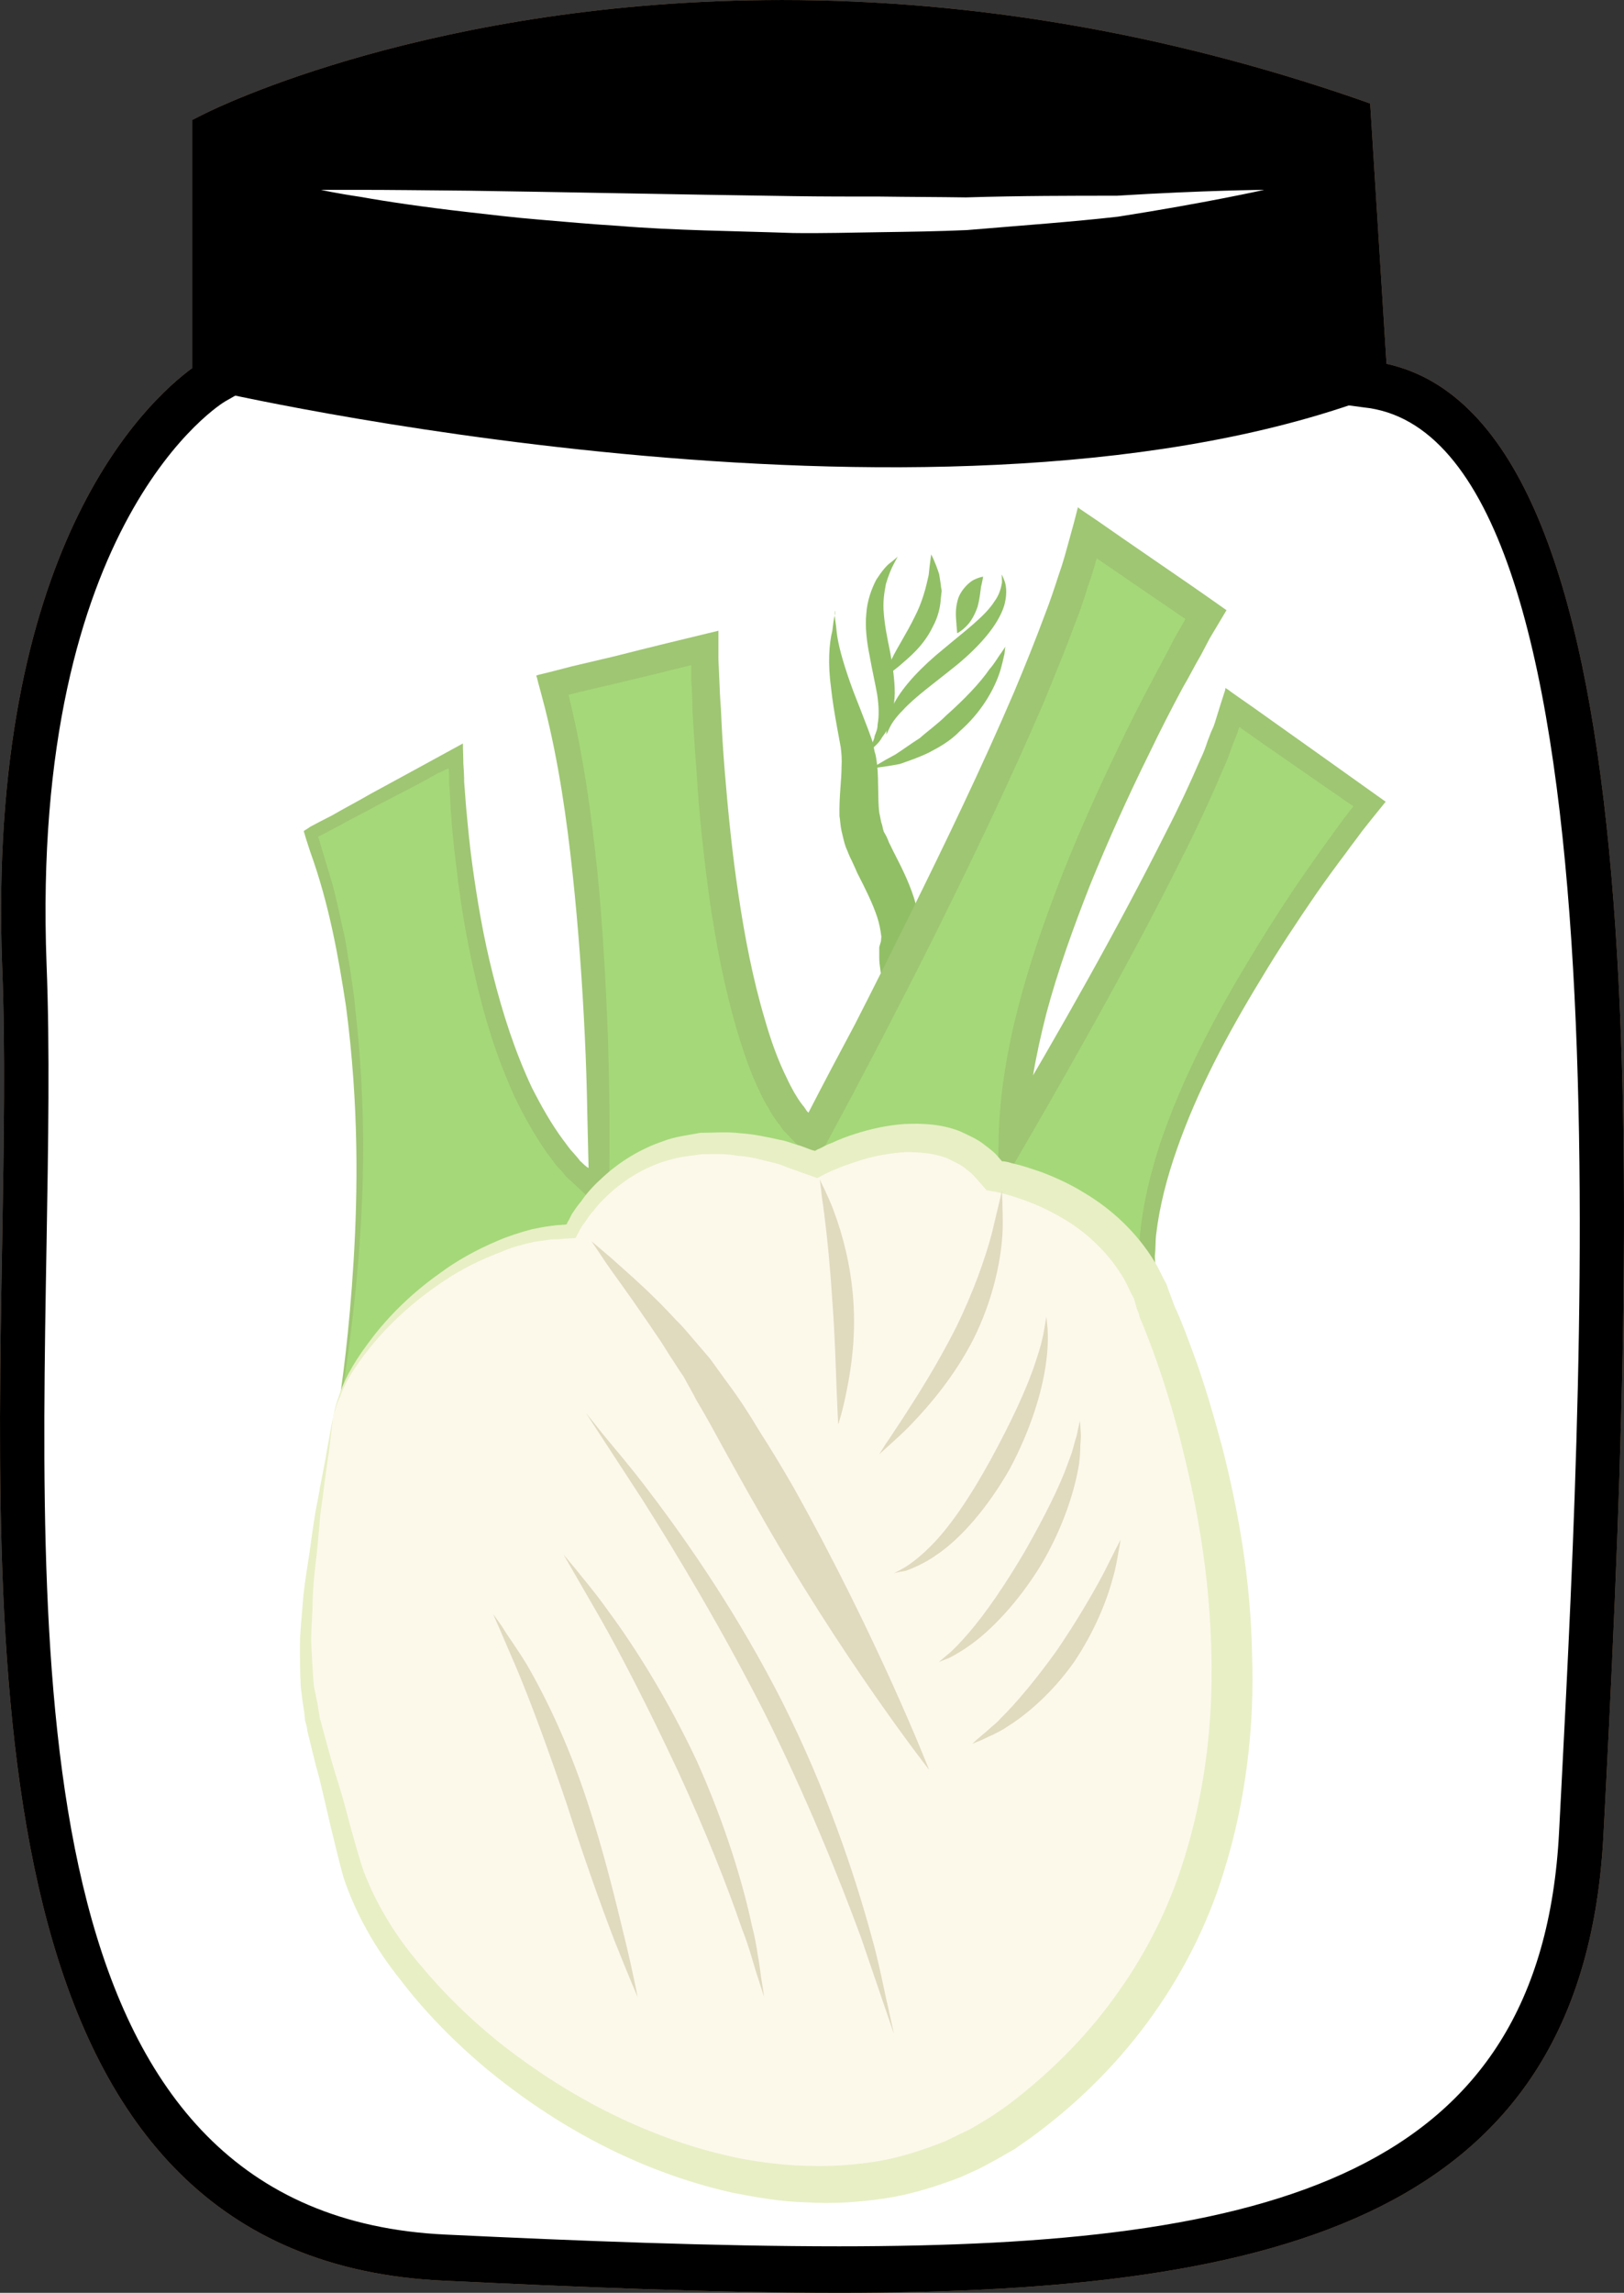
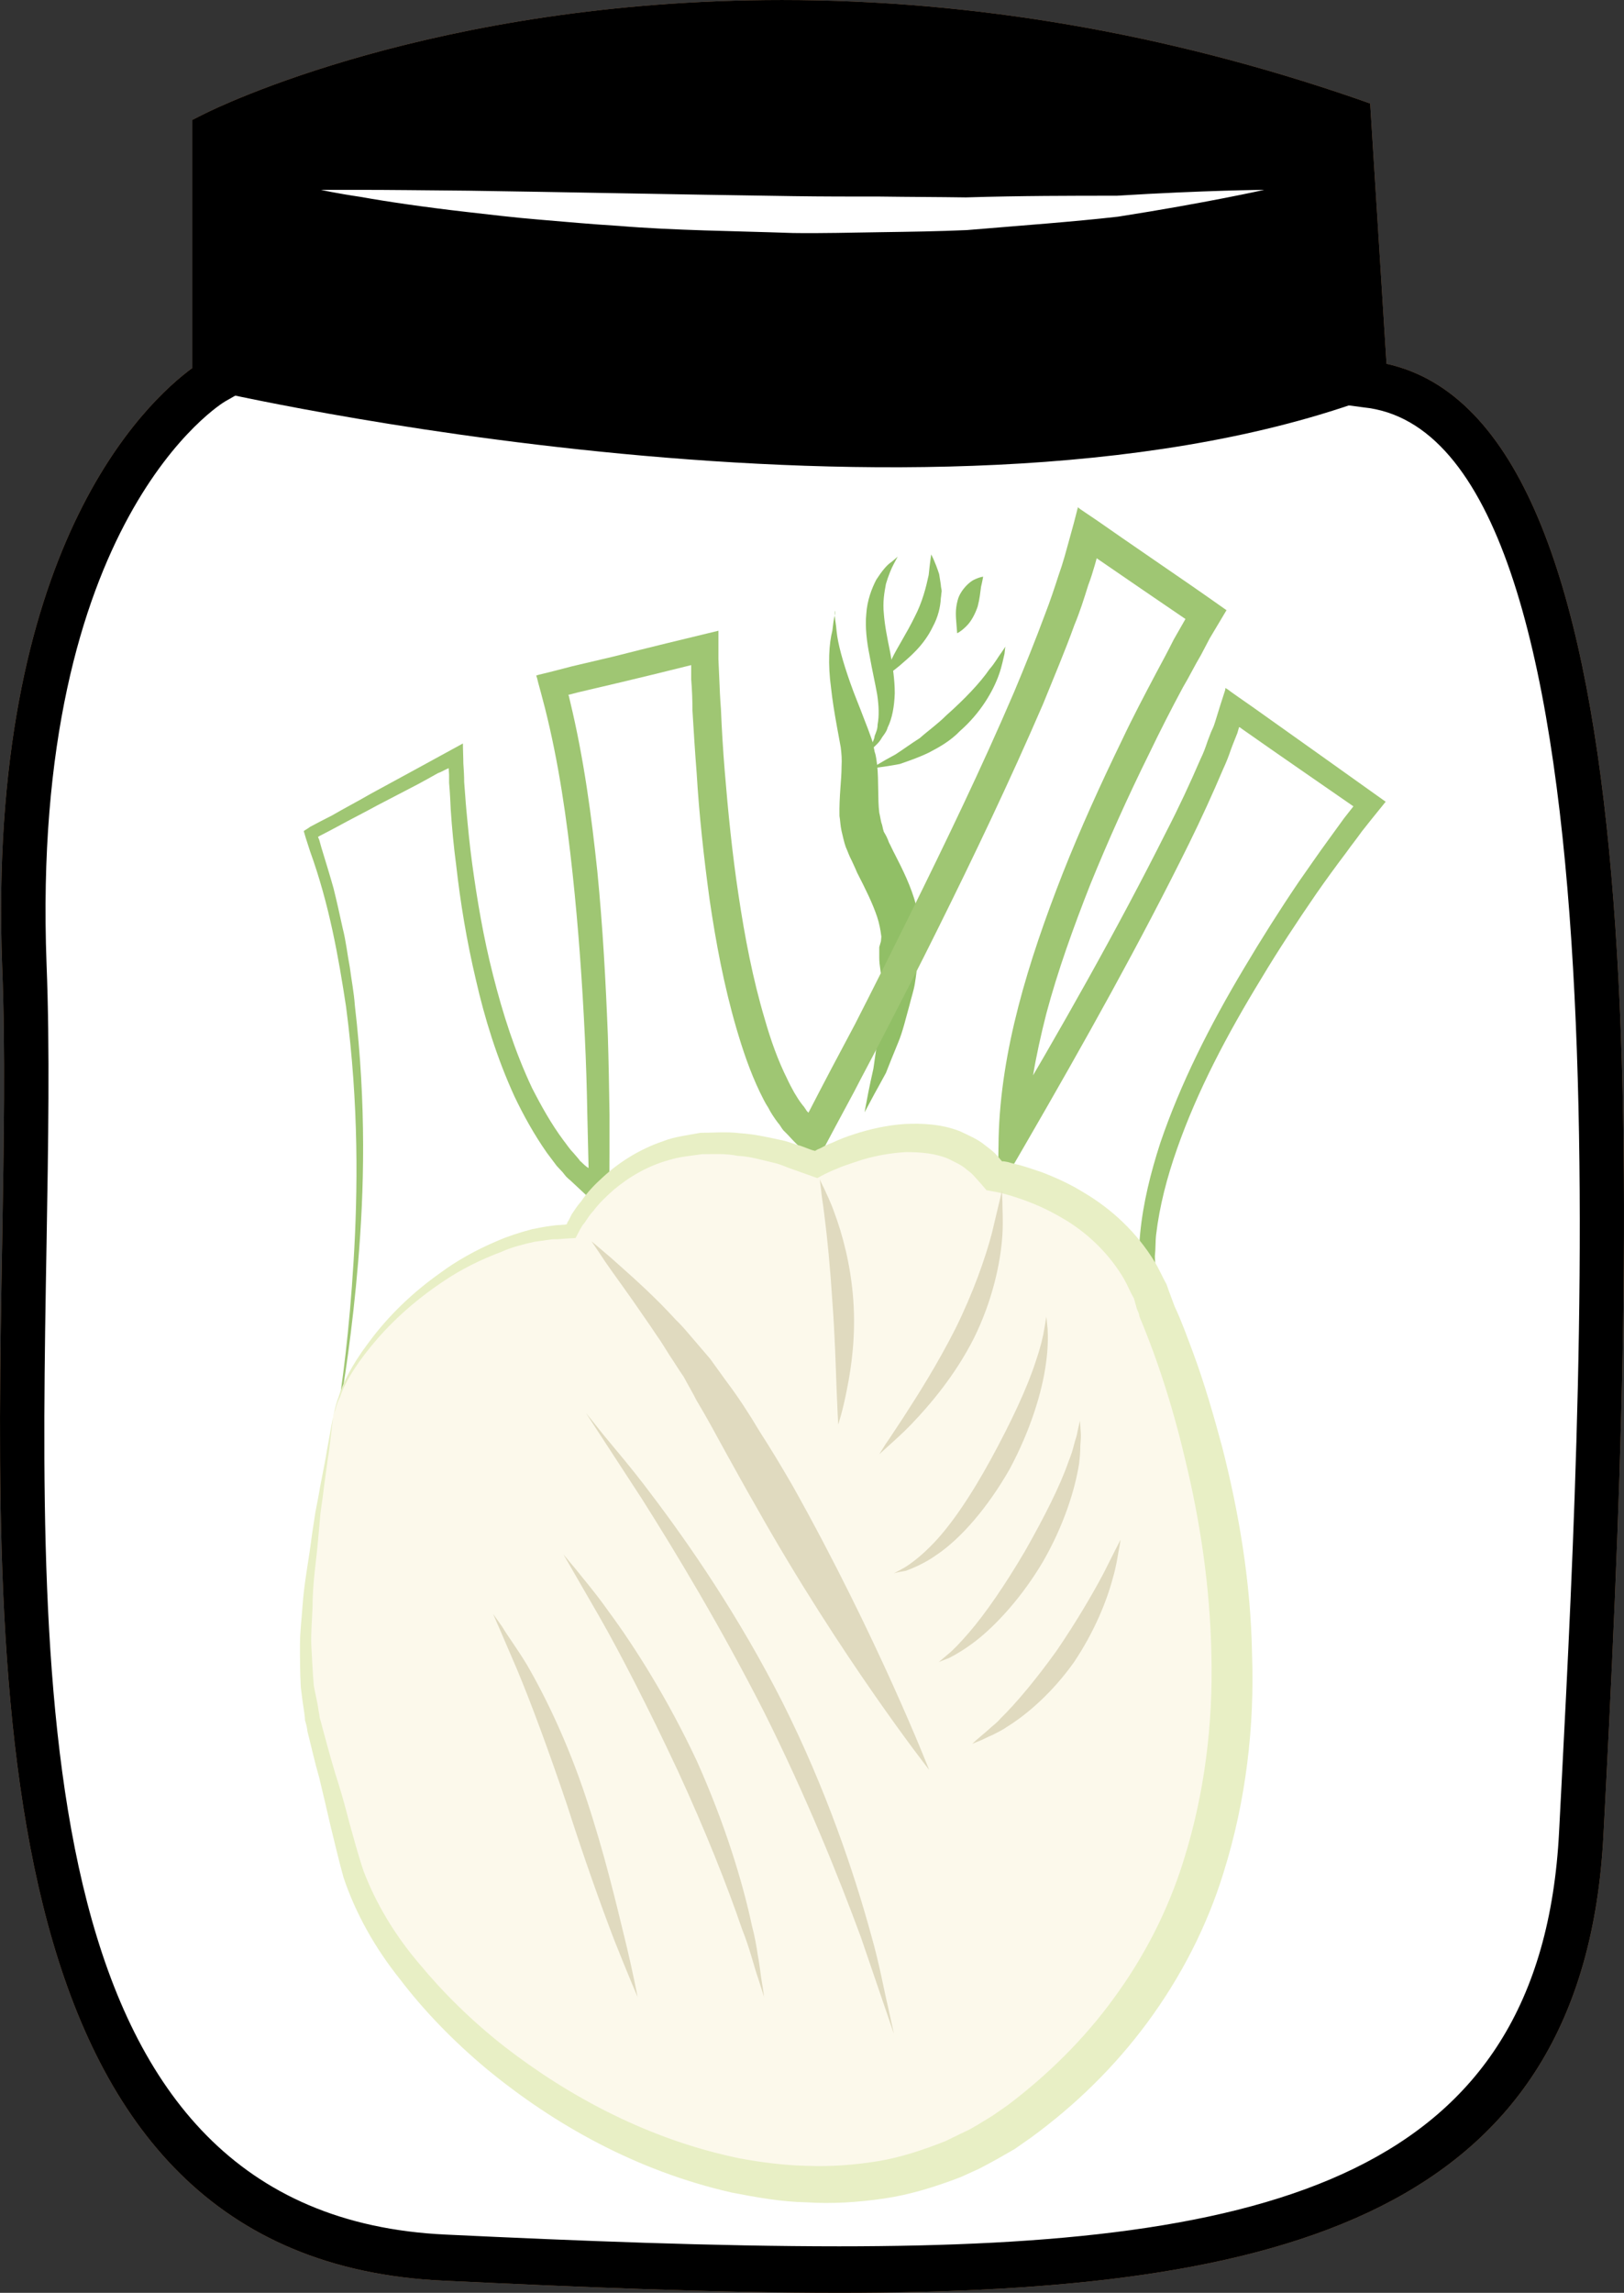
<svg xmlns="http://www.w3.org/2000/svg" xmlns:ns1="http://sodipodi.sourceforge.net/DTD/sodipodi-0.dtd" xmlns:ns2="http://www.inkscape.org/namespaces/inkscape" xml:space="preserve" width="38.771mm" height="54.71mm" version="1.1" style="clip-rule:evenodd;fill-rule:evenodd;image-rendering:optimizeQuality;shape-rendering:geometricPrecision;text-rendering:geometricPrecision" viewBox="0 0 3877.138 5471" id="svg60" ns1:docname="3518.svg" ns2:version="0.92.4 (5da689c313, 2019-01-14)">
  <rect x="0" y="0" width="3877.138" height="5471" fill="#333333" stroke="none" />
  <ns1:namedview pagecolor="#ffffff" bordercolor="#666666" borderopacity="1" objecttolerance="10" gridtolerance="10" guidetolerance="10" ns2:pageopacity="0" ns2:pageshadow="2" ns2:window-width="640" ns2:window-height="480" id="namedview62" showgrid="false" ns2:zoom="0.2102413" ns2:cx="75.558481" ns2:cy="91.691337" ns2:window-x="0" ns2:window-y="0" ns2:window-maximized="0" ns2:current-layer="svg60" />
  <defs id="defs4">
    <style type="text/css" id="style2">
   
    .fil3 {fill:black;fill-rule:nonzero}
    .fil4 {fill:#91BF66;fill-rule:nonzero}
    .fil6 {fill:#9FC673;fill-rule:nonzero}
    .fil5 {fill:#A5D879;fill-rule:nonzero}
    .fil1 {fill:#BA855A;fill-rule:nonzero}
    .fil0 {fill:#DDC8B1;fill-rule:nonzero}
    .fil9 {fill:#E0DABF;fill-rule:nonzero}
    .fil8 {fill:#E8EFC5;fill-rule:nonzero}
    .fil7 {fill:#FCF9EB;fill-rule:nonzero}
    .fil2 {fill:white;fill-rule:nonzero}
   
  </style>
  </defs>
  <g id="Vrstva_x0020_1" transform="translate(-8500.849,-11805)">
    <g id="_285743448">
      <path class="fil0" d="m 11761,12721 c 714,73 571,2356 515,3458 -56,1102 -1127,1086 -2713,1014 -1274,-59 -971,-1969 -1013,-3084 -42,-1116 445,-1395 445,-1395 v -588 c 0,0 1146,-576 2717,-32 z" id="path7" ns2:connector-curvature="0" style="fill:#ddc8b1;fill-rule:nonzero" />
      <path class="fil1" d="m 9066,12162 v 585 l -28,16 c -4,2 -466,281 -426,1343 8,202 4,428 0,666 -19,1087 -40,2319 953,2365 314,15 644,28 939,28 1030,0 1677,-166 1719,-989 l 6,-116 c 54,-1045 166,-3218 -473,-3283 l -45,-6 -40,-637 c -432,-144 -870,-219 -1303,-219 -699,0 -1181,193 -1302,247 z m 1438,5114 c -297,0 -629,-14 -944,-29 -1096,-50 -1073,-1395 -1054,-2476 4,-237 8,-462 0,-660 -37,-998 345,-1348 454,-1428 v -592 l 30,-15 c 22,-11 546,-271 1378,-271 455,0 917,79 1370,235 l 34,12 39,621 c 637,140 605,1821 524,3394 l -6,115 c -46,908 -763,1094 -1825,1094 z" id="path9" ns2:connector-curvature="0" style="fill:#ba855a;fill-rule:nonzero" />
      <path class="fil2" d="m 11761,12721 c 714,73 571,2356 515,3458 -56,1102 -1127,1086 -2713,1014 -1274,-59 -935,-1969 -977,-3084 -42,-1116 480,-1395 480,-1395 v -588 c 0,0 1110,-576 2682,-32 z" id="path11" ns2:connector-curvature="0" style="fill:#ffffff;fill-rule:nonzero" />
      <path class="fil3" d="m 11751,12762 c -1043,370 -2748,-26 -2748,-26 l 12,-610 c 0,0 1131,-576 2702,-32 z" id="path13" ns2:connector-curvature="0" style="fill:#000000;fill-rule:nonzero" />
      <path class="fil2" d="m 9267,12258 c 0,0 36,0 97,0 62,0 150,1 256,2 212,3 493,9 775,13 69,1 139,1 208,1 70,1 138,1 204,2 131,-4 254,-4 360,-4 210,-13 352,-14 352,-14 0,0 -138,31 -349,64 -105,12 -229,21 -361,32 -67,3 -135,4 -205,5 -70,1 -141,3 -210,2 -142,-5 -283,-6 -416,-17 -66,-4 -130,-10 -190,-15 -61,-5 -118,-12 -171,-18 -105,-12 -193,-25 -254,-36 -61,-9 -96,-17 -96,-17 z" id="path15" ns2:connector-curvature="0" style="fill:#ffffff;fill-rule:nonzero" />
      <path class="fil3" d="m 9066,12162 v 585 l -28,16 c -4,2 -466,281 -426,1343 8,202 4,428 0,666 -19,1087 -40,2319 953,2365 314,15 644,28 939,28 1030,0 1677,-166 1719,-989 l 6,-116 c 54,-1045 166,-3218 -473,-3283 l -45,-6 -40,-637 c -432,-144 -870,-219 -1303,-219 -699,0 -1181,193 -1302,247 z m 1438,5114 c -297,0 -629,-14 -944,-29 -1096,-50 -1073,-1395 -1054,-2476 4,-237 8,-462 0,-660 -37,-998 345,-1348 454,-1428 v -592 l 30,-15 c 22,-11 546,-271 1378,-271 455,0 917,79 1370,235 l 34,12 39,621 c 637,140 605,1821 524,3394 l -6,115 c -46,908 -763,1094 -1825,1094 z" id="path17" ns2:connector-curvature="0" style="fill:#000000;fill-rule:nonzero" />
    </g>
    <g id="_824901536">
      <path class="fil4" d="m 10494,13262 v 13 c 0,8 3,20 4,35 3,31 15,74 33,125 9,26 21,54 33,86 6,15 12,31 18,48 3,8 5,20 7,30 4,11 4,20 6,31 4,41 1,81 5,114 2,8 3,16 5,24 3,7 3,14 6,22 5,8 9,16 12,25 5,9 9,19 14,28 19,37 39,77 51,122 5,23 9,46 9,70 v 16 l -1,15 c -2,10 -2,20 -4,30 -2,19 -4,38 -7,56 -3,18 -9,35 -13,52 -9,32 -16,63 -27,89 -11,27 -21,51 -29,72 -11,20 -20,37 -28,51 -15,28 -23,43 -23,43 0,0 3,-17 9,-48 3,-15 7,-34 12,-56 3,-22 7,-46 10,-74 6,-27 6,-57 9,-89 1,-15 0,-32 0,-49 0,-16 -5,-34 -5,-52 v -26 l 4,-14 1,-11 c -2,-16 -5,-32 -10,-47 -11,-33 -28,-67 -48,-106 -4,-10 -9,-20 -13,-29 -6,-11 -9,-21 -14,-32 -4,-11 -7,-26 -10,-38 -3,-13 -3,-25 -5,-36 -1,-47 5,-86 5,-118 1,-17 0,-30 -2,-46 -3,-17 -6,-33 -9,-49 -6,-33 -11,-64 -14,-92 -8,-58 -5,-106 3,-137 2,-16 3,-28 6,-36 2,-8 0,-12 0,-12 z" id="path20" ns2:connector-curvature="0" style="fill:#91bf66;fill-rule:nonzero" />
      <path class="fil4" d="m 10901,13348 c 0,0 -1,6 -2,17 -3,12 -6,29 -13,49 -14,40 -44,92 -93,135 -23,24 -50,39 -75,52 -25,12 -49,20 -69,27 -42,8 -67,10 -67,10 0,0 23,-15 57,-33 17,-11 36,-25 58,-39 19,-17 42,-33 63,-54 44,-39 81,-78 103,-110 14,-16 21,-30 28,-39 7,-10 10,-15 10,-15 z" id="path22" ns2:connector-curvature="0" style="fill:#91bf66;fill-rule:nonzero" />
      <path class="fil4" d="m 10644,13133 c 0,0 -3,6 -9,17 -6,11 -13,28 -19,48 -4,21 -8,44 -5,72 2,27 8,57 15,91 6,33 11,66 11,98 -1,31 -6,60 -17,82 -3,12 -12,20 -16,28 -5,8 -11,13 -16,18 -10,8 -15,13 -15,13 0,0 3,-6 8,-18 3,-6 7,-12 8,-21 3,-8 7,-16 7,-27 4,-21 3,-45 -1,-72 -5,-28 -12,-58 -18,-92 -7,-34 -11,-69 -8,-100 2,-32 13,-61 24,-82 13,-20 25,-35 36,-42 10,-8 15,-13 15,-13 z" id="path24" ns2:connector-curvature="0" style="fill:#91bf66;fill-rule:nonzero" />
-       <path class="fil4" d="m 10893,13176 c -1,0 3,6 7,18 4,13 5,33 -2,57 -15,47 -60,97 -112,140 -53,43 -101,77 -130,109 -15,15 -25,29 -30,39 -3,6 -5,10 -6,13 -2,3 -3,6 -3,6 0,0 0,-3 0,-6 0,-3 0,-8 1,-15 2,-13 6,-31 17,-53 22,-42 67,-89 119,-131 51,-43 99,-78 121,-113 12,-16 16,-33 18,-45 0,-12 -1,-19 0,-19 z" id="path26" ns2:connector-curvature="0" style="fill:#91bf66;fill-rule:nonzero" />
+       <path class="fil4" d="m 10893,13176 z" id="path26" ns2:connector-curvature="0" style="fill:#91bf66;fill-rule:nonzero" />
      <path class="fil4" d="m 10724,13128 c 0,0 9,16 19,47 1,8 3,17 4,26 0,5 2,10 2,15 -1,5 -1,11 -2,16 -1,22 -7,46 -19,68 -22,46 -56,73 -79,93 -24,20 -41,30 -41,30 0,0 8,-18 22,-46 13,-27 36,-62 54,-99 19,-36 28,-73 34,-101 3,-30 6,-49 6,-49 z" id="path28" ns2:connector-curvature="0" style="fill:#91bf66;fill-rule:nonzero" />
      <path class="fil4" d="m 10848,13181 c 0,0 -2,12 -5,24 -2,14 -3,28 -8,47 -6,18 -16,37 -28,48 -12,12 -21,16 -21,16 0,0 -1,-11 -2,-25 -1,-14 -3,-31 3,-53 5,-21 23,-40 36,-48 15,-8 25,-9 25,-9 z" id="path30" ns2:connector-curvature="0" style="fill:#91bf66;fill-rule:nonzero" />
-       <path class="fil5" d="m 9281,15324 c 0,0 201,-865 -38,-1530 0,0 213,-115 346,-186 0,0 9,789 342,1042 0,0 12,-776 -111,-1210 l 363,-89 c 0,0 9,981 257,1169 0,0 568,-1045 656,-1443 l 284,194 c 0,0 -461,777 -461,1249 0,0 462,-778 524,-1027 l 327,230 c 0,0 -604,748 -524,1163 l -1542,363 -319,168 z" id="path32" ns2:connector-curvature="0" style="fill:#a5d879;fill-rule:nonzero" />
      <path class="fil6" d="m 9281,15324 c 0,0 33,29 104,91 70,-37 176,-95 318,-171 245,-60 618,-151 1095,-268 119,-29 244,-60 376,-91 14,-4 28,-7 42,-11 l 7,-2 h 3 c 0,-1 -1,-3 -1,-4 l -2,-15 c -1,-4 -2,-15 -2,-24 0,-9 -1,-18 -1,-27 1,-18 1,-37 3,-55 7,-72 25,-144 48,-215 48,-141 118,-280 200,-417 41,-69 84,-137 130,-205 24,-34 47,-68 72,-102 12,-17 25,-34 37,-51 l 22,-28 c -85,-59 -174,-120 -265,-184 -3,-2 -6,-5 -8,-5 l -4,14 c -5,13 -11,27 -16,41 -5,15 -11,30 -18,45 -25,59 -52,118 -81,177 -116,235 -250,475 -392,720 l -65,112 2,-129 c 5,-208 70,-419 153,-631 42,-106 90,-212 142,-319 25,-53 53,-106 81,-159 14,-26 28,-52 42,-80 l 28,-49 c -66,-45 -138,-94 -212,-145 4,-14 -9,36 -20,64 -10,32 -20,64 -33,95 -23,64 -50,127 -75,189 -80,185 -165,363 -252,538 -43,87 -88,174 -132,259 -22,43 -45,85 -67,128 -30,56 -60,111 -89,167 -19,-17 -39,-32 -57,-51 l -13,-14 -6,-6 -4,-4 c -5,-6 -8,-13 -13,-18 -9,-12 -17,-24 -23,-36 -8,-12 -14,-25 -20,-37 -24,-50 -41,-101 -56,-152 -30,-103 -49,-205 -64,-307 -14,-102 -25,-203 -31,-303 -4,-50 -7,-100 -10,-149 0,-25 -1,-50 -3,-74 v -29 -5 c -56,14 -113,28 -168,41 -34,8 -68,16 -102,24 l -23,6 c -1,0 1,2 1,3 l 3,13 c 33,137 51,273 65,406 13,132 20,263 25,390 2,64 3,126 4,189 0,31 0,62 0,93 0,49 -1,97 -1,146 -15,-11 -32,-27 -47,-39 -15,-14 -30,-28 -45,-42 -4,-3 -8,-7 -11,-10 l -8,-10 -14,-15 c -8,-11 -16,-21 -24,-32 -30,-43 -55,-88 -77,-134 -42,-92 -71,-186 -92,-278 -22,-93 -37,-184 -47,-273 -6,-45 -10,-88 -13,-132 -1,-22 -2,-43 -4,-65 v -19 l -1,-16 c -8,3 -17,9 -26,12 -16,9 -32,18 -47,26 -33,17 -65,34 -98,51 -31,17 -63,33 -94,50 -13,7 -26,14 -40,21 -2,1 -4,2 -7,4 l 3,7 5,18 c 10,33 20,65 29,97 8,32 15,64 22,96 8,31 11,62 17,93 4,31 10,61 12,91 28,239 22,445 8,611 -14,167 -34,293 -49,379 -16,86 -26,130 -26,130 0,0 9,-44 23,-130 14,-86 31,-214 41,-380 10,-165 13,-371 -18,-607 -18,-118 -40,-244 -86,-371 l -10,-31 -5,-17 c 4,-3 10,-6 15,-10 17,-9 34,-18 52,-27 31,-18 62,-34 93,-52 72,-39 145,-79 220,-120 0,16 1,32 1,47 1,15 2,30 2,45 2,22 3,43 5,64 4,43 8,86 14,130 12,88 27,177 50,267 23,91 52,182 93,269 22,43 46,86 75,125 8,10 14,20 23,29 l 12,14 4,5 c 0,1 1,2 2,2 6,6 13,13 19,16 -1,-42 -2,-84 -3,-127 -1,-62 -3,-125 -6,-188 -6,-126 -15,-255 -29,-386 -14,-131 -33,-265 -66,-396 l -10,-38 -6,-22 -3,-12 -2,-6 c 2,-1 4,-1 6,-2 26,-6 52,-13 79,-20 34,-8 68,-16 102,-24 82,-21 165,-41 248,-61 v 68 l 2,45 c 1,25 2,49 4,74 2,49 5,98 9,147 8,98 18,198 33,297 15,100 34,200 63,297 14,49 31,97 53,141 5,11 11,22 17,33 6,10 12,20 20,30 4,4 7,10 10,14 l 3,3 c 0,1 0,0 0,0 v 0 c 0,0 1,1 1,1 36,-70 73,-140 111,-211 44,-86 87,-172 130,-259 86,-174 172,-352 250,-534 26,-62 51,-124 74,-186 12,-31 22,-61 32,-92 12,-34 15,-47 36,-123 l 6,-23 3,-12 1,-3 v -2 c 0,0 1,1 1,1 l 5,4 40,27 c 20,14 39,27 59,41 26,18 51,35 77,53 60,41 118,81 173,120 l -40,67 -21,40 c -15,25 -28,52 -43,77 -28,52 -55,105 -80,157 -52,105 -99,210 -141,313 -41,104 -78,207 -105,308 -26,102 -45,202 -46,297 -23,-6 -46,-12 -63,-18 144,-242 279,-481 395,-712 30,-58 57,-116 82,-174 7,-14 12,-28 17,-43 l 8,-21 5,-11 2,-5 3,-9 c 8,-26 16,-52 24,-76 0,-2 0,-5 1,-4 l 5,3 8,6 17,12 33,23 c 111,79 217,154 319,227 l -34,42 -23,29 c -12,17 -25,33 -37,50 -25,33 -49,66 -72,99 -46,67 -91,135 -131,202 -82,134 -153,269 -201,406 -24,68 -42,137 -50,205 -2,17 -1,34 -3,51 0,9 1,17 1,25 1,9 0,15 2,29 l 5,35 c 1,3 1,6 1,9 l -10,3 -18,3 c -19,5 -38,9 -57,14 -132,29 -258,58 -378,85 -478,108 -852,192 -1098,248 -143,74 -250,129 -321,165 -71,-64 -104,-94 -104,-94 z" id="path34" ns2:connector-curvature="0" style="fill:#9fc673;fill-rule:nonzero" />
      <path class="fil7" d="m 9296,15186 c 31,-177 311,-443 568,-443 0,0 151,-337 585,-159 0,0 284,-160 425,26 0,0 311,45 391,328 0,0 562,1245 -311,1915 -611,470 -1516,-168 -1622,-620 -96,-408 -155,-342 -36,-1047 z" id="path36" ns2:connector-curvature="0" style="fill:#fcf9eb;fill-rule:nonzero" />
      <path class="fil8" d="m 9296,15186 c 0,0 -3,26 -9,77 -4,25 -8,56 -13,92 -2,19 -5,38 -8,60 -2,21 -4,43 -6,67 -4,47 -13,100 -13,158 -1,29 -4,60 -3,90 2,31 3,64 6,97 3,17 7,33 10,50 1,9 3,17 4,26 2,8 5,17 7,26 9,34 19,70 30,107 12,37 23,75 33,115 11,39 22,81 35,119 29,76 74,152 133,221 58,70 126,137 204,198 155,120 346,222 560,266 54,10 109,17 164,18 55,2 110,-2 166,-11 55,-9 109,-27 162,-48 l 39,-19 19,-9 19,-11 36,-22 36,-25 c 94,-71 182,-157 253,-255 72,-98 130,-210 167,-330 50,-159 70,-326 66,-488 -3,-163 -27,-322 -64,-473 -18,-76 -39,-149 -64,-221 -12,-35 -26,-71 -39,-103 -1,-1 -5,-13 -5,-12 l -1,-6 -5,-12 -7,-25 c -9,-15 -15,-31 -23,-45 -33,-57 -81,-105 -137,-140 -28,-17 -57,-32 -88,-44 -15,-6 -30,-11 -46,-16 l -22,-6 -14,-3 -22,-4 c -9,-11 -18,-21 -28,-32 -6,-7 -12,-12 -19,-17 -13,-12 -29,-18 -44,-26 -31,-13 -66,-16 -101,-16 -35,2 -70,8 -104,18 -16,5 -33,11 -50,17 l -24,10 -15,7 -19,10 c -20,-7 -39,-14 -59,-21 -15,-5 -29,-12 -43,-15 -30,-7 -59,-16 -88,-17 -29,-6 -57,-4 -85,-4 -27,4 -54,6 -79,14 -51,14 -95,40 -132,71 -18,16 -35,32 -49,51 -8,8 -14,18 -20,27 l -5,6 -6,10 c -4,7 -7,14 -11,21 -10,1 -21,1 -31,2 -8,1 -16,1 -24,1 -14,2 -28,4 -43,6 -27,6 -55,13 -79,24 -51,19 -96,42 -135,68 -79,52 -136,108 -176,157 -41,50 -65,92 -75,123 -8,14 -9,27 -13,35 -2,7 -3,11 -3,11 0,0 1,-4 3,-12 2,-7 4,-20 10,-35 9,-31 31,-76 70,-128 38,-52 93,-112 172,-168 39,-29 85,-55 137,-77 25,-11 53,-20 83,-28 15,-3 30,-6 46,-8 7,-1 14,-2 22,-2 5,-1 10,0 15,-2 1,-4 3,-7 5,-10 l 7,-14 c 7,-10 13,-20 22,-30 14,-21 32,-40 52,-58 39,-36 88,-67 144,-86 28,-11 58,-14 89,-20 30,0 63,-3 95,1 32,2 64,9 96,16 17,3 32,10 48,14 l 24,9 6,2 c 2,0 3,1 5,1 l 5,-3 9,-4 c 9,-5 17,-9 26,-12 17,-8 35,-15 54,-21 37,-12 77,-21 119,-24 43,-2 88,0 132,17 21,10 43,19 61,34 9,7 19,14 27,23 l 13,15 h 4 l 11,2 c 9,3 19,5 27,7 18,5 35,11 53,17 34,13 69,29 101,49 66,39 126,95 168,164 11,18 19,37 29,55 6,18 13,35 19,52 17,36 30,73 44,110 27,73 49,149 70,227 40,157 68,322 71,494 6,170 -14,348 -68,520 -40,130 -103,251 -182,358 -79,107 -173,198 -277,274 l -40,28 -42,24 -22,12 -21,11 -44,20 c -60,23 -121,42 -183,51 -62,9 -124,13 -184,9 -61,-1 -120,-12 -178,-23 -230,-52 -427,-164 -586,-295 -79,-66 -149,-138 -207,-214 -60,-75 -106,-157 -135,-243 -12,-43 -21,-83 -31,-123 -9,-39 -18,-78 -27,-115 -11,-38 -19,-75 -28,-110 -1,-9 -3,-18 -6,-27 0,-9 -2,-18 -3,-27 -3,-18 -5,-36 -7,-52 -2,-35 -2,-69 -2,-101 0,-32 4,-62 6,-92 4,-58 15,-110 21,-159 3,-23 7,-46 10,-67 4,-21 8,-40 11,-59 7,-36 13,-66 17,-91 9,-50 14,-76 14,-76 z" id="path38" ns2:connector-curvature="0" style="fill:#e8efc5;fill-rule:nonzero" />
      <path class="fil9" d="m 10502,15204 c 0,0 -2,-34 -4,-87 -2,-54 -4,-127 -10,-207 -5,-79 -12,-151 -19,-205 -3,-26 -7,-47 -8,-62 -2,-16 -3,-24 -3,-24 0,0 3,8 10,21 6,14 16,33 25,59 19,51 39,124 45,208 6,84 -4,158 -15,212 -10,53 -21,85 -21,85 z" id="path40" ns2:connector-curvature="0" style="fill:#e0dabf;fill-rule:nonzero" />
      <path class="fil9" d="m 10600,15275 c 0,0 5,-8 15,-24 10,-14 24,-36 42,-63 35,-54 82,-128 125,-213 42,-85 71,-167 87,-228 15,-63 24,-101 24,-101 0,0 0,9 1,27 0,19 2,45 0,78 -4,65 -23,156 -68,247 -45,89 -105,159 -149,205 -23,24 -43,41 -56,53 -13,12 -21,19 -21,19 z" id="path42" ns2:connector-curvature="0" style="fill:#e0dabf;fill-rule:nonzero" />
      <path class="fil9" d="m 10719,16028 c 0,0 -210,-267 -413,-628 -26,-45 -50,-89 -74,-132 -23,-42 -45,-83 -68,-121 -10,-20 -21,-38 -31,-57 -12,-17 -22,-34 -33,-50 -11,-17 -20,-33 -31,-48 -10,-15 -20,-30 -30,-44 -38,-56 -71,-100 -93,-132 -21,-32 -33,-49 -33,-49 0,0 16,13 45,38 29,26 71,62 120,111 12,12 24,25 37,39 14,13 26,28 39,43 14,16 28,33 42,49 13,18 26,36 39,54 28,37 54,77 79,119 27,42 53,85 79,130 203,362 326,678 326,678 z" id="path44" ns2:connector-curvature="0" style="fill:#e0dabf;fill-rule:nonzero" />
      <path class="fil9" d="m 10635,16658 c 0,0 -30,-88 -79,-231 -52,-141 -129,-333 -231,-537 -104,-204 -211,-381 -292,-509 -82,-126 -133,-204 -133,-204 0,0 15,18 41,51 27,33 67,79 112,139 92,121 211,293 316,500 104,207 171,407 211,553 21,73 31,133 41,174 9,41 14,64 14,64 z" id="path46" ns2:connector-curvature="0" style="fill:#e0dabf;fill-rule:nonzero" />
      <path class="fil9" d="m 10325,16570 c 0,0 -5,-16 -14,-44 -5,-14 -10,-32 -16,-52 -6,-20 -13,-42 -23,-67 -34,-100 -87,-234 -154,-379 -68,-145 -134,-274 -186,-365 -53,-92 -86,-149 -86,-149 0,0 11,13 30,36 18,23 46,55 77,99 63,85 142,210 211,357 67,149 110,290 132,394 7,26 11,50 14,70 4,21 6,39 8,54 5,29 7,46 7,46 z" id="path48" ns2:connector-curvature="0" style="fill:#e0dabf;fill-rule:nonzero" />
      <path class="fil9" d="m 10023,16570 c 0,0 -22,-51 -55,-134 -32,-83 -73,-198 -114,-326 -43,-127 -85,-241 -119,-322 -35,-82 -57,-132 -57,-132 0,0 8,11 22,31 13,22 35,51 58,89 45,77 99,189 142,319 43,129 71,248 92,334 21,86 31,141 31,141 z" id="path50" ns2:connector-curvature="0" style="fill:#e0dabf;fill-rule:nonzero" />
      <path class="fil9" d="m 10635,15559 c 0,0 10,-5 26,-14 16,-10 37,-26 60,-49 47,-46 98,-122 146,-210 48,-88 87,-171 107,-234 11,-32 17,-57 20,-76 3,-19 5,-29 5,-29 0,0 1,11 3,30 1,18 1,46 -4,81 -9,68 -37,160 -87,253 -52,91 -116,165 -174,204 -28,20 -55,31 -73,38 -19,3 -29,6 -29,6 z" id="path52" ns2:connector-curvature="0" style="fill:#e0dabf;fill-rule:nonzero" />
      <path class="fil9" d="m 10742,15771 c 0,0 7,-6 20,-17 14,-11 31,-29 51,-52 40,-46 88,-116 135,-196 46,-81 84,-156 104,-214 6,-15 10,-27 13,-40 3,-12 7,-21 8,-30 4,-17 6,-27 6,-27 0,0 1,10 2,27 1,9 0,20 -1,33 0,13 -1,27 -3,43 -10,63 -37,148 -86,233 -49,83 -110,150 -160,189 -26,20 -48,33 -64,41 -16,6 -25,10 -25,10 z" id="path54" ns2:connector-curvature="0" style="fill:#e0dabf;fill-rule:nonzero" />
      <path class="fil9" d="m 10822,15966 c 0,0 6,-6 18,-16 6,-5 13,-11 21,-18 8,-8 19,-15 28,-26 39,-38 87,-96 135,-163 47,-69 85,-134 111,-183 25,-50 41,-81 41,-81 0,0 -1,9 -4,24 -3,16 -6,39 -14,66 -14,54 -44,129 -93,202 -51,72 -112,125 -161,155 -11,8 -23,13 -34,19 -10,4 -19,9 -26,12 -15,6 -22,9 -22,9 z" id="path56" ns2:connector-curvature="0" style="fill:#e0dabf;fill-rule:nonzero" />
    </g>
  </g>
</svg>